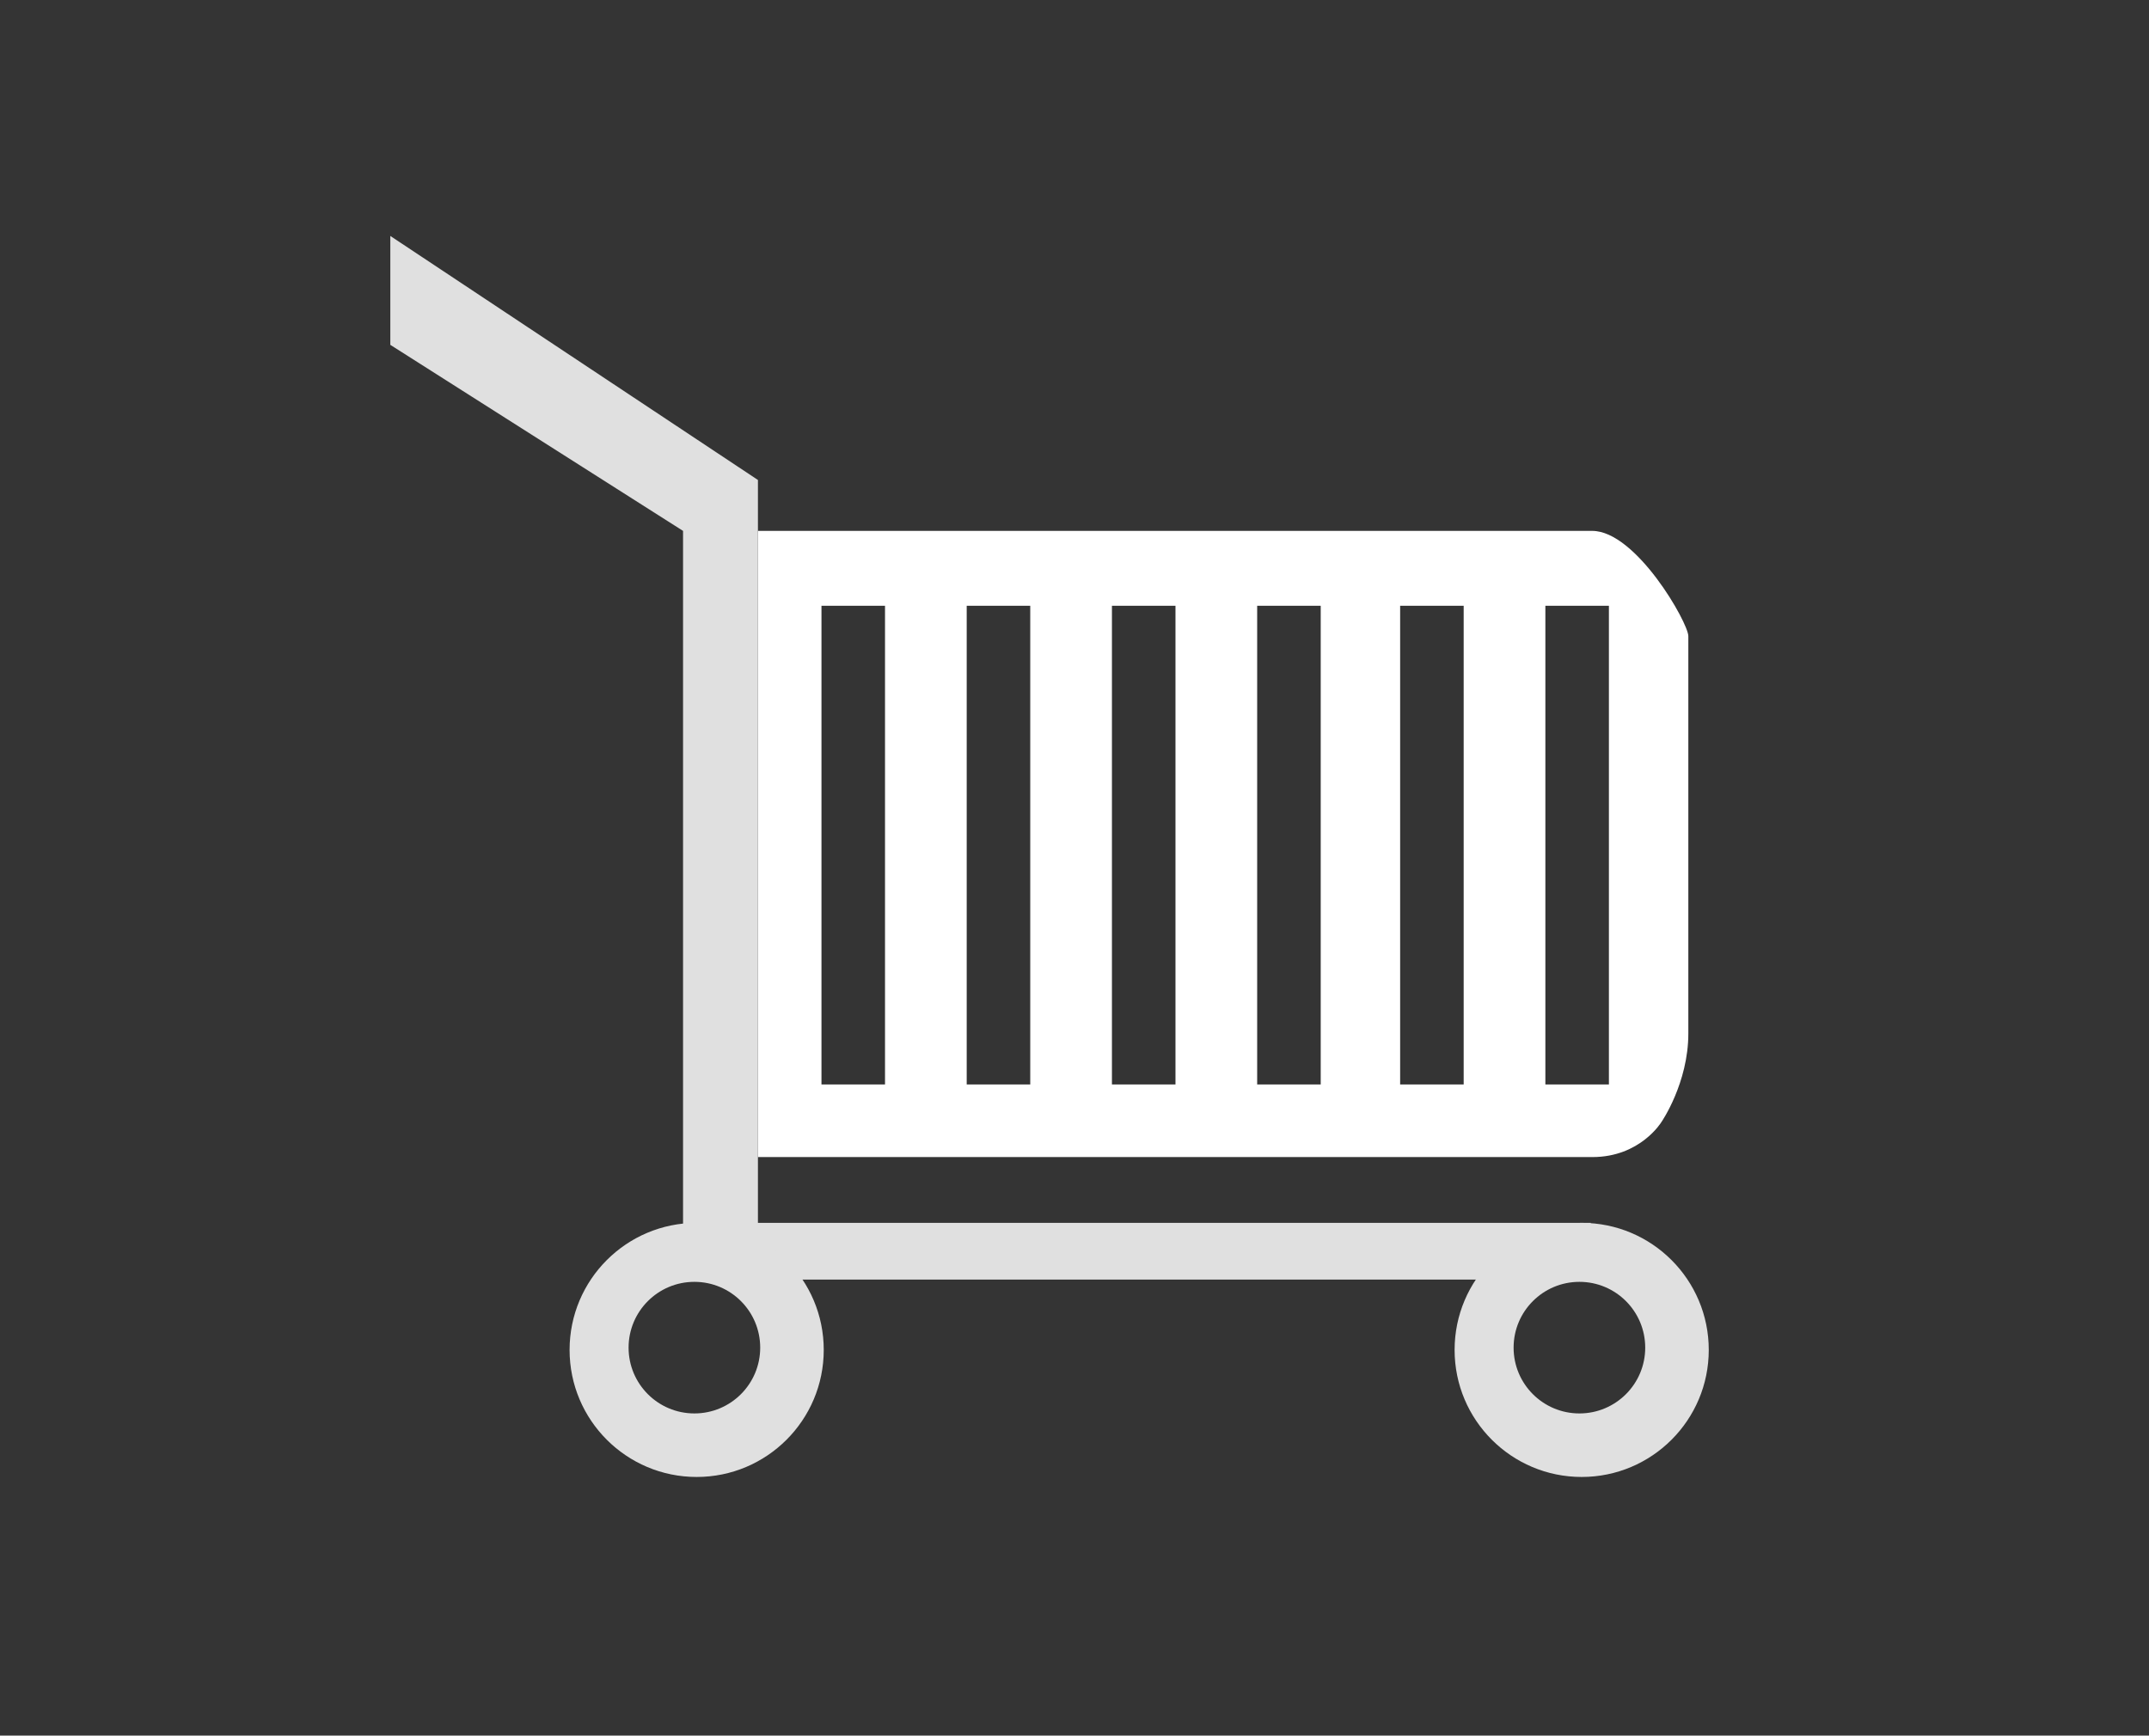
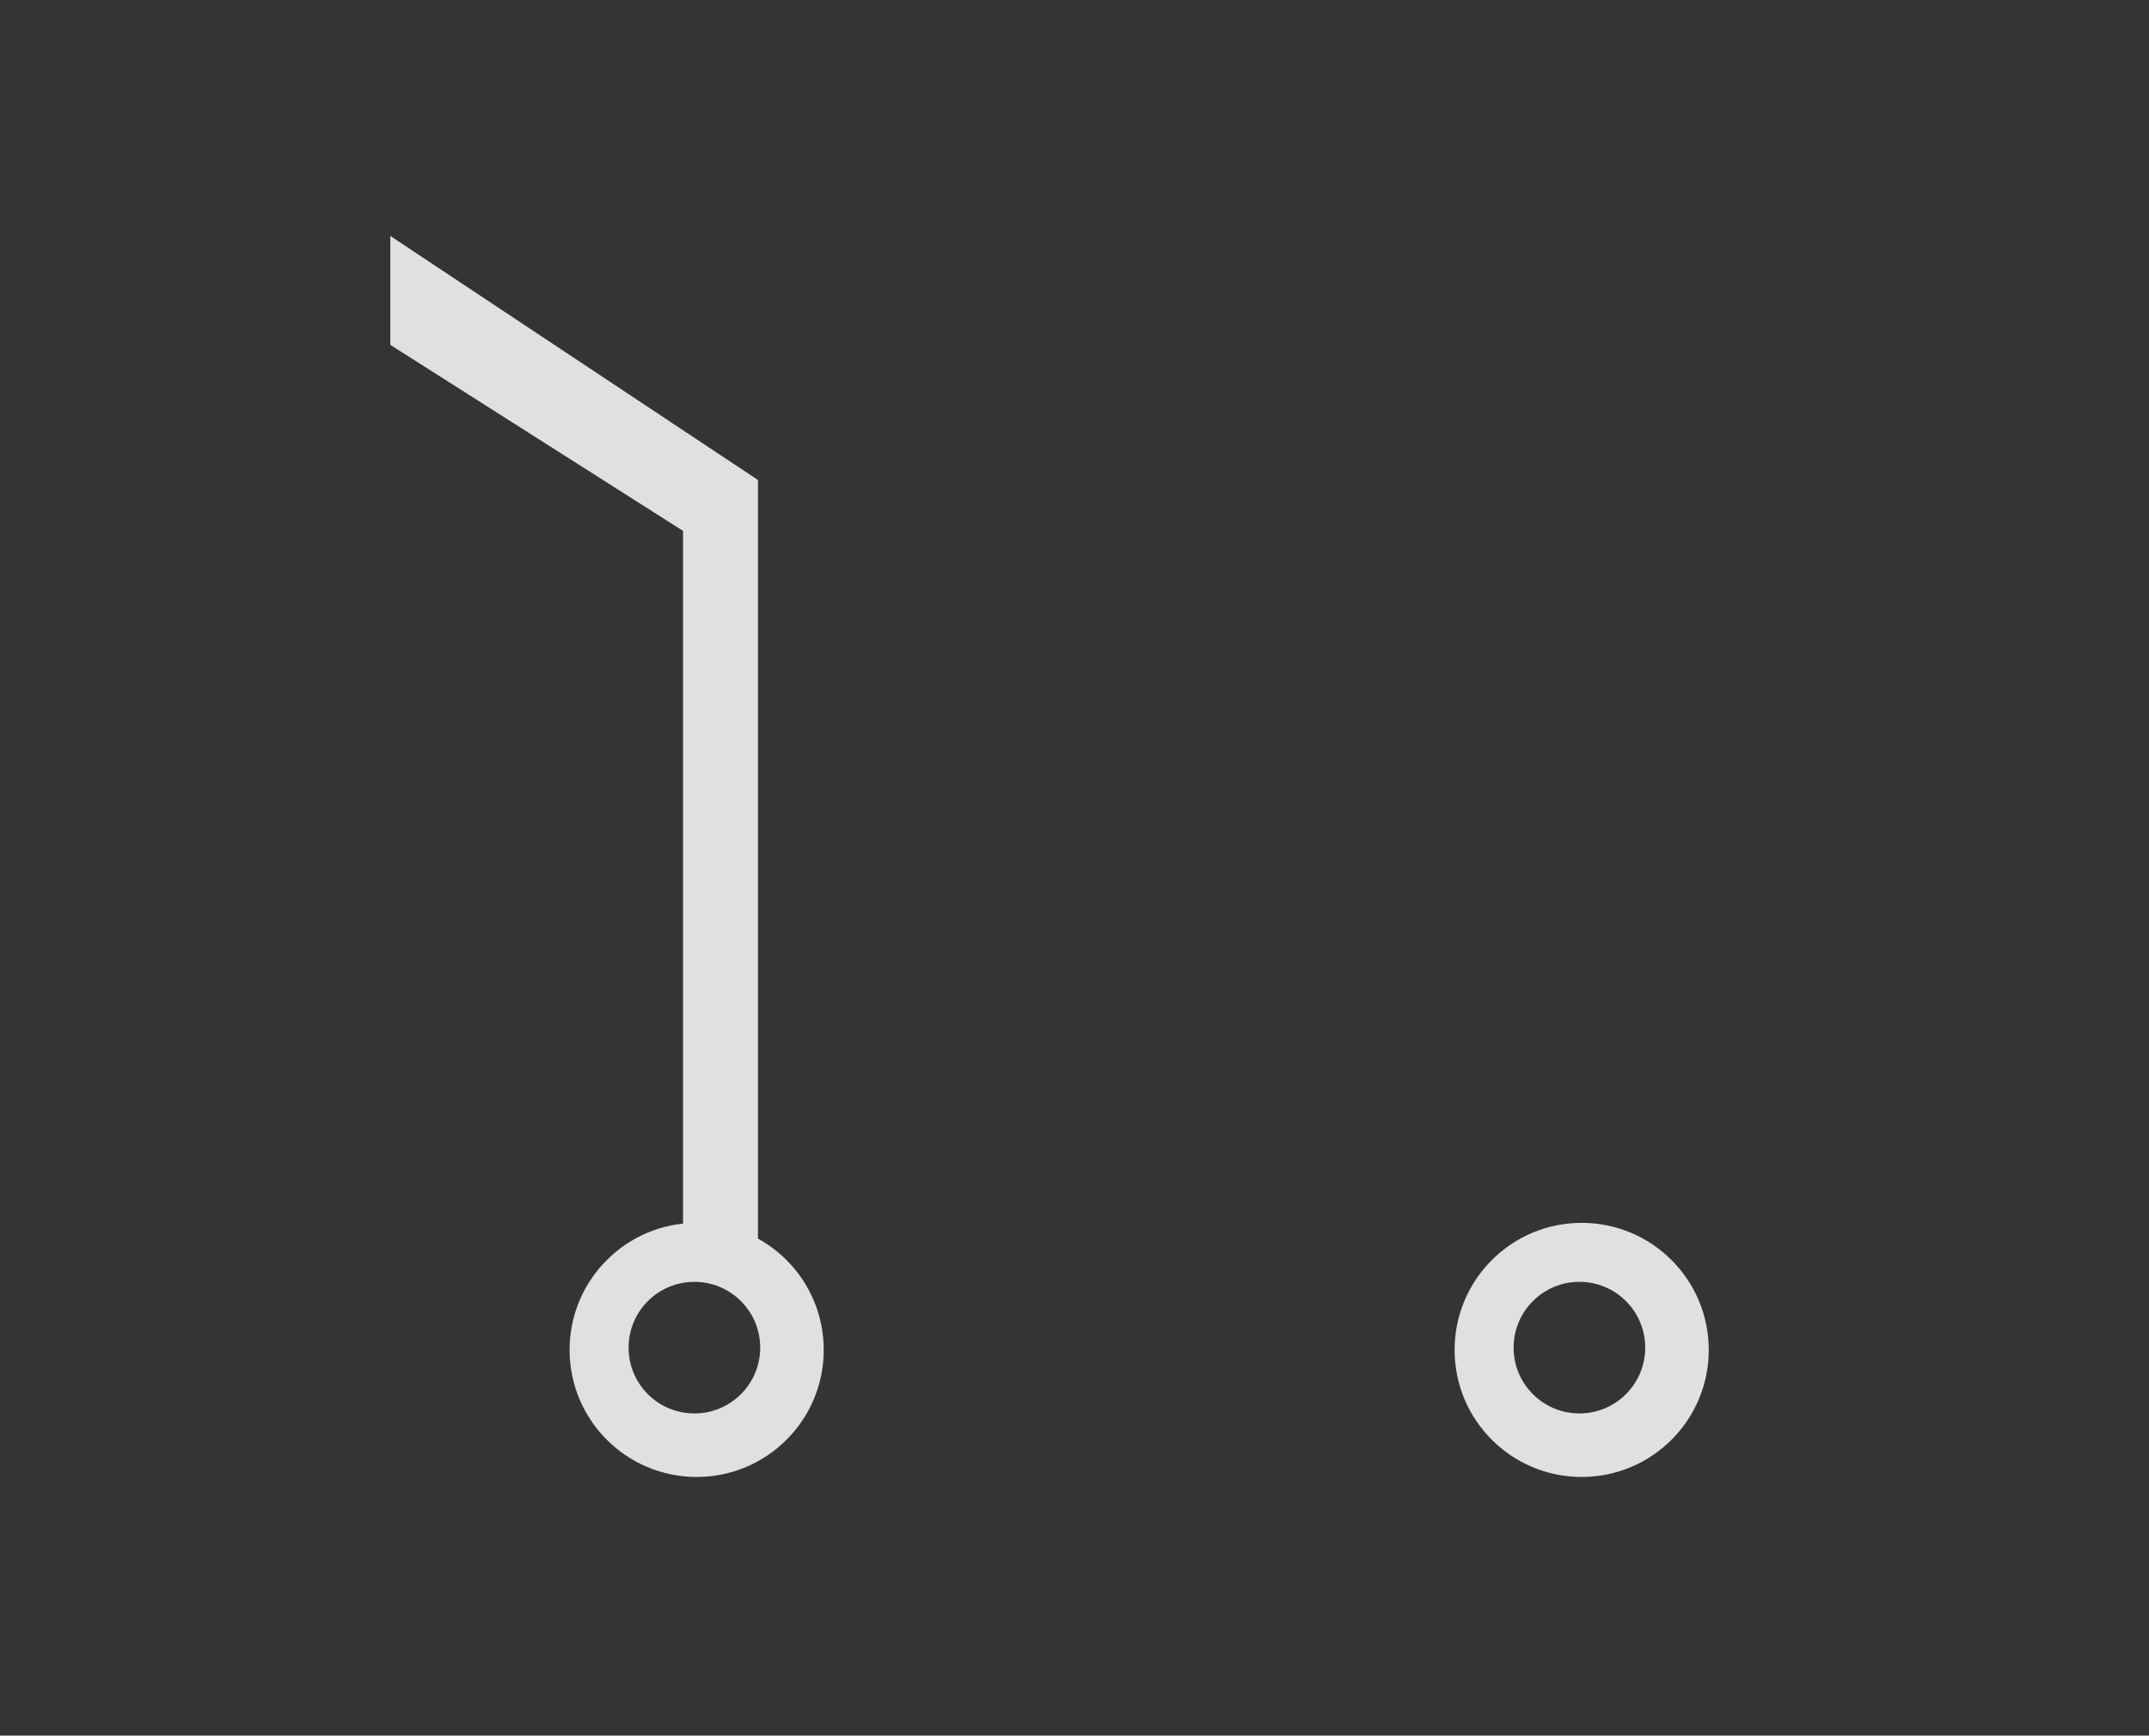
<svg xmlns="http://www.w3.org/2000/svg" version="1.1" y="0px" x="0px" viewBox="0 0 947 765">
  <g id="Page 1">
    <path d="m0 0v765h947v-765h-947z" fill="#343434" />
-     <path d="m307 539v25h394v-25h-394z" fill="#E0E0E0" />
    <path d="m307 651c-30.93 0-56-25.07-56-56s25.07-56 56-56 56 25.07 56 56-25.07 56-56 56zm-1-28c16.02 0 29-12.98 29-29s-12.98-29-29-29-29 12.98-29 29 12.98 29 29 29z" fill="#E0E0E0" />
    <path d="m697 651c-30.93 0-56-25.07-56-56s25.07-56 56-56 56 25.07 56 56-25.07 56-56 56zm-1-28c16.02 0 29-12.98 29-29s-12.98-29-29-29-29 12.98-29 29 12.98 29 29 29z" fill="#E0E0E0" />
-     <path d="m701.63 234c19.36 0 42.37 40.55 42.37 46.4v175.12c0 21.89-11.84 39.01-11.84 39.01s-9.29 15.47-30.43 15.47h-367.73v-276zm-339.63 33v211h28v-211zm64 0v211h28v-211zm64 0v211h28v-211zm64 0v211h28v-211zm63 0v211h28v-211zm64 0v211h28v-211z" fill="#fff" />
    <path d="m172 152l129 82v316h33v-338.44l-162-107.56v48z" fill="#E0E0E0" />
  </g>
</svg>